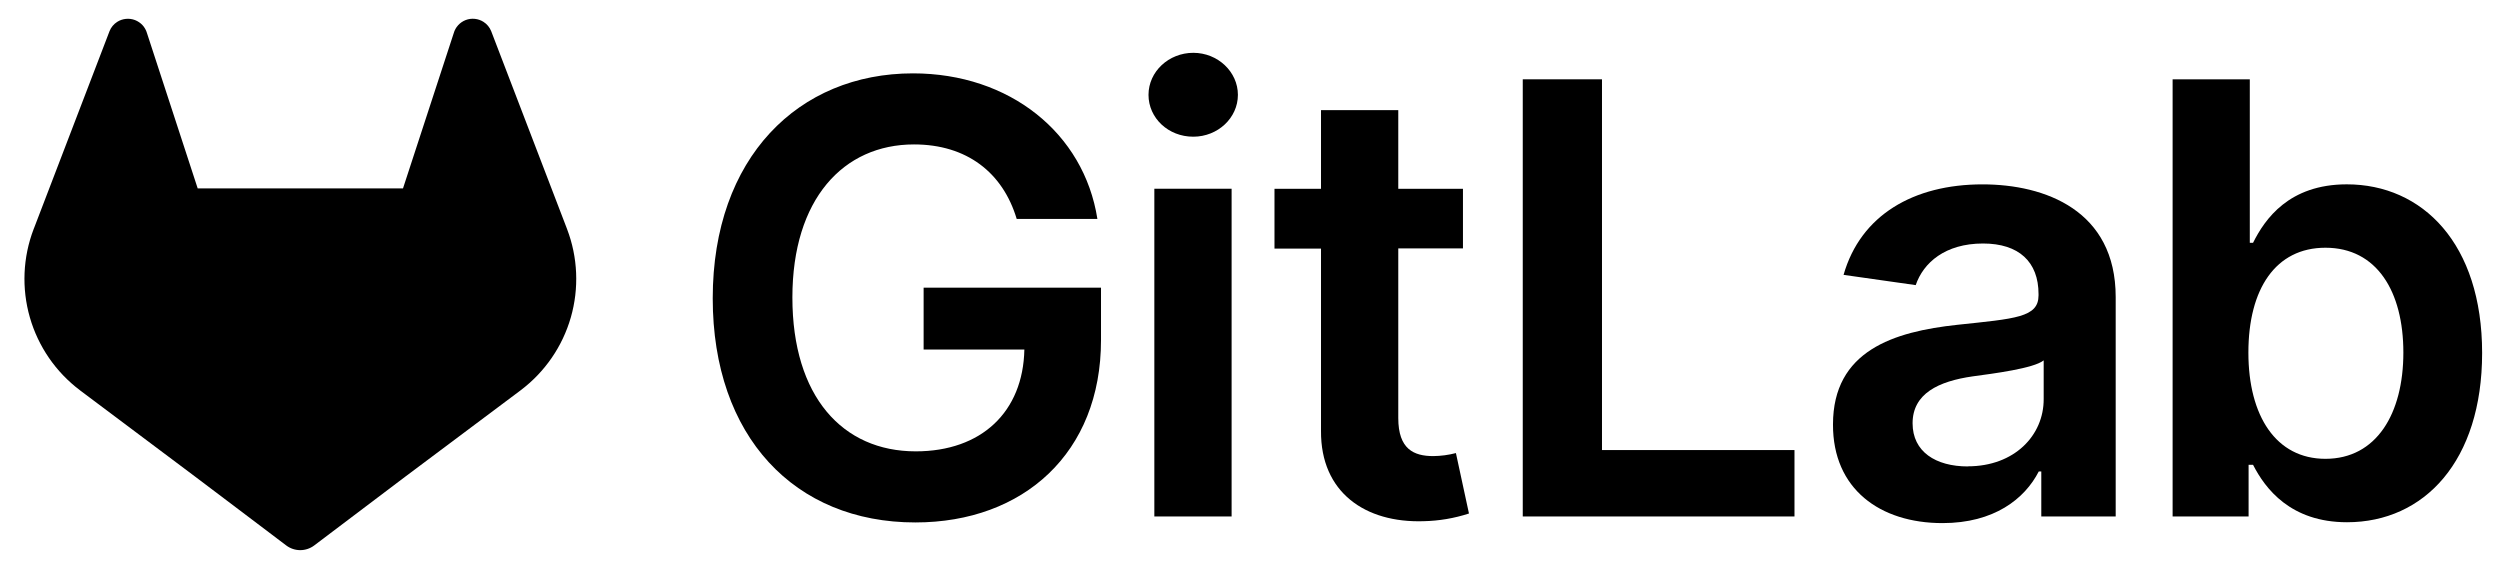
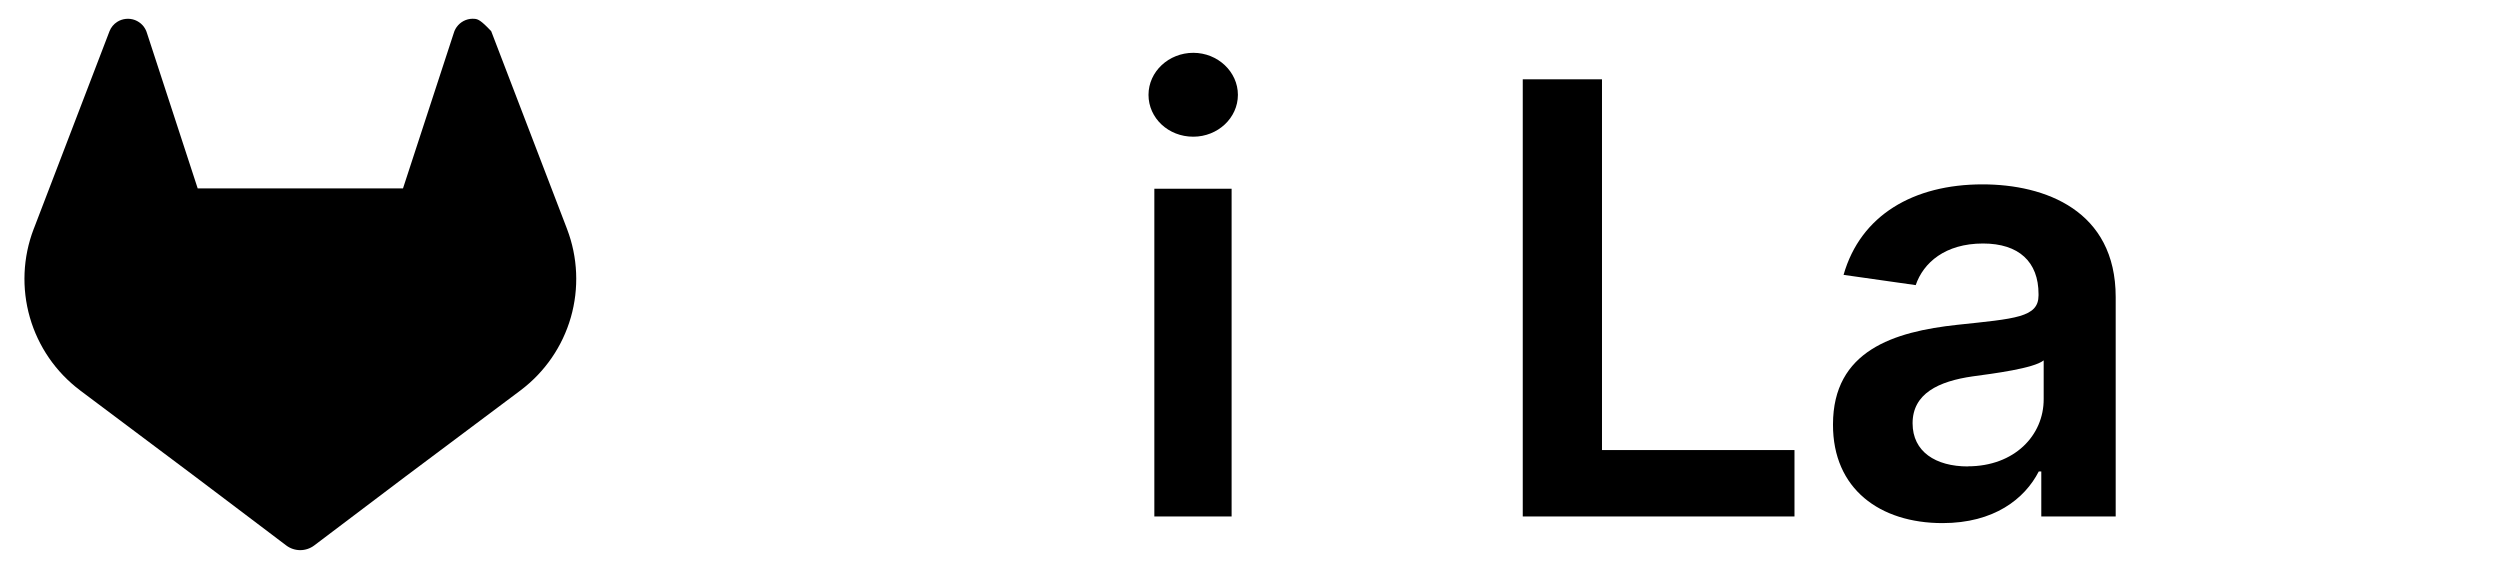
<svg xmlns="http://www.w3.org/2000/svg" width="87" height="20" viewBox="0 0 87 20" fill="none">
-   <path d="M19.734 7.972L19.708 7.903L17.094 1.086C17.041 0.952 16.947 0.838 16.826 0.761C16.735 0.703 16.631 0.667 16.524 0.656C16.417 0.645 16.308 0.659 16.208 0.697C16.107 0.736 16.017 0.797 15.944 0.877C15.871 0.956 15.818 1.052 15.789 1.156L14.024 6.557H6.88L5.116 1.156C5.087 1.052 5.033 0.957 4.961 0.877C4.888 0.798 4.797 0.737 4.697 0.698C4.596 0.66 4.488 0.646 4.381 0.657C4.273 0.668 4.17 0.703 4.079 0.761C3.958 0.838 3.863 0.952 3.811 1.086L1.198 7.904L1.171 7.972C0.795 8.955 0.749 10.034 1.039 11.045C1.329 12.057 1.941 12.947 2.781 13.58L2.791 13.588L2.813 13.605L6.789 16.585L8.762 18.075L9.96 18.981C10.1 19.087 10.272 19.145 10.448 19.145C10.624 19.145 10.796 19.087 10.936 18.981L12.135 18.075L14.107 16.585L18.111 13.588L18.122 13.579C18.963 12.945 19.574 12.056 19.865 11.045C20.155 10.033 20.109 8.955 19.734 7.972Z" fill="black" />
-   <path d="M35.381 7.618H38.189C37.721 4.633 35.136 2.553 31.771 2.553C27.79 2.553 24.803 5.479 24.803 10.381C24.803 15.195 27.656 18.181 31.852 18.181C35.619 18.181 38.315 15.759 38.315 11.837V10.01H32.142V12.164H35.648C35.604 14.334 34.156 15.707 31.867 15.707C29.32 15.707 27.575 13.799 27.575 10.352C27.575 6.927 29.35 5.026 31.808 5.026C33.643 5.026 34.898 6.006 35.381 7.618Z" fill="black" />
+   <path d="M19.734 7.972L19.708 7.903L17.094 1.086C16.735 0.703 16.631 0.667 16.524 0.656C16.417 0.645 16.308 0.659 16.208 0.697C16.107 0.736 16.017 0.797 15.944 0.877C15.871 0.956 15.818 1.052 15.789 1.156L14.024 6.557H6.88L5.116 1.156C5.087 1.052 5.033 0.957 4.961 0.877C4.888 0.798 4.797 0.737 4.697 0.698C4.596 0.66 4.488 0.646 4.381 0.657C4.273 0.668 4.17 0.703 4.079 0.761C3.958 0.838 3.863 0.952 3.811 1.086L1.198 7.904L1.171 7.972C0.795 8.955 0.749 10.034 1.039 11.045C1.329 12.057 1.941 12.947 2.781 13.58L2.791 13.588L2.813 13.605L6.789 16.585L8.762 18.075L9.96 18.981C10.1 19.087 10.272 19.145 10.448 19.145C10.624 19.145 10.796 19.087 10.936 18.981L12.135 18.075L14.107 16.585L18.111 13.588L18.122 13.579C18.963 12.945 19.574 12.056 19.865 11.045C20.155 10.033 20.109 8.955 19.734 7.972Z" fill="black" />
  <path d="M40.171 17.973H42.86V6.569H40.171V17.973ZM41.527 4.757C42.381 4.757 43.079 4.103 43.079 3.301C43.079 2.5 42.381 1.838 41.527 1.838C40.673 1.838 39.968 2.491 39.968 3.301C39.968 4.111 40.66 4.757 41.522 4.757H41.527Z" fill="black" />
-   <path d="M50.911 6.571H48.66V3.832H45.971V6.571H44.352V8.651H45.971V14.995C45.956 17.142 47.517 18.201 49.537 18.138C50.075 18.127 50.608 18.037 51.12 17.87L50.666 15.767C50.409 15.834 50.145 15.869 49.879 15.872C49.203 15.872 48.66 15.634 48.66 14.549V8.645H50.911V6.571Z" fill="black" />
  <path d="M52.992 17.973H62.448V15.662H55.749V2.76H52.992V17.973Z" fill="black" />
  <path d="M67.599 18.204C69.389 18.204 70.458 17.365 70.949 16.407H71.037V17.974H73.626V10.338C73.626 7.322 71.168 6.416 68.991 6.416C66.592 6.416 64.75 7.485 64.156 9.565L66.667 9.922C66.933 9.142 67.692 8.474 69.009 8.474C70.258 8.474 70.941 9.112 70.941 10.234V10.278C70.941 11.05 70.131 11.088 68.118 11.303C65.905 11.541 63.788 12.202 63.788 14.772C63.781 17.016 65.422 18.204 67.599 18.204ZM68.483 16.232C67.361 16.232 66.558 15.719 66.558 14.731C66.558 13.698 67.457 13.268 68.654 13.097C69.361 13.001 70.772 12.822 71.12 12.541V13.884C71.127 15.151 70.102 16.228 68.483 16.228V16.232Z" fill="black" />
-   <path d="M75.607 17.973H78.251V16.175H78.406C78.831 17.008 79.715 18.174 81.676 18.174C84.365 18.174 86.378 16.041 86.378 12.283C86.378 8.48 84.305 6.415 81.668 6.415C79.655 6.415 78.816 7.626 78.406 8.45H78.293V2.76H75.607V17.973ZM78.244 12.269C78.244 10.05 79.194 8.621 80.925 8.621C82.715 8.621 83.637 10.143 83.637 12.269C83.637 14.394 82.702 15.967 80.925 15.967C79.209 15.967 78.244 14.482 78.244 12.269Z" fill="black" />
</svg>